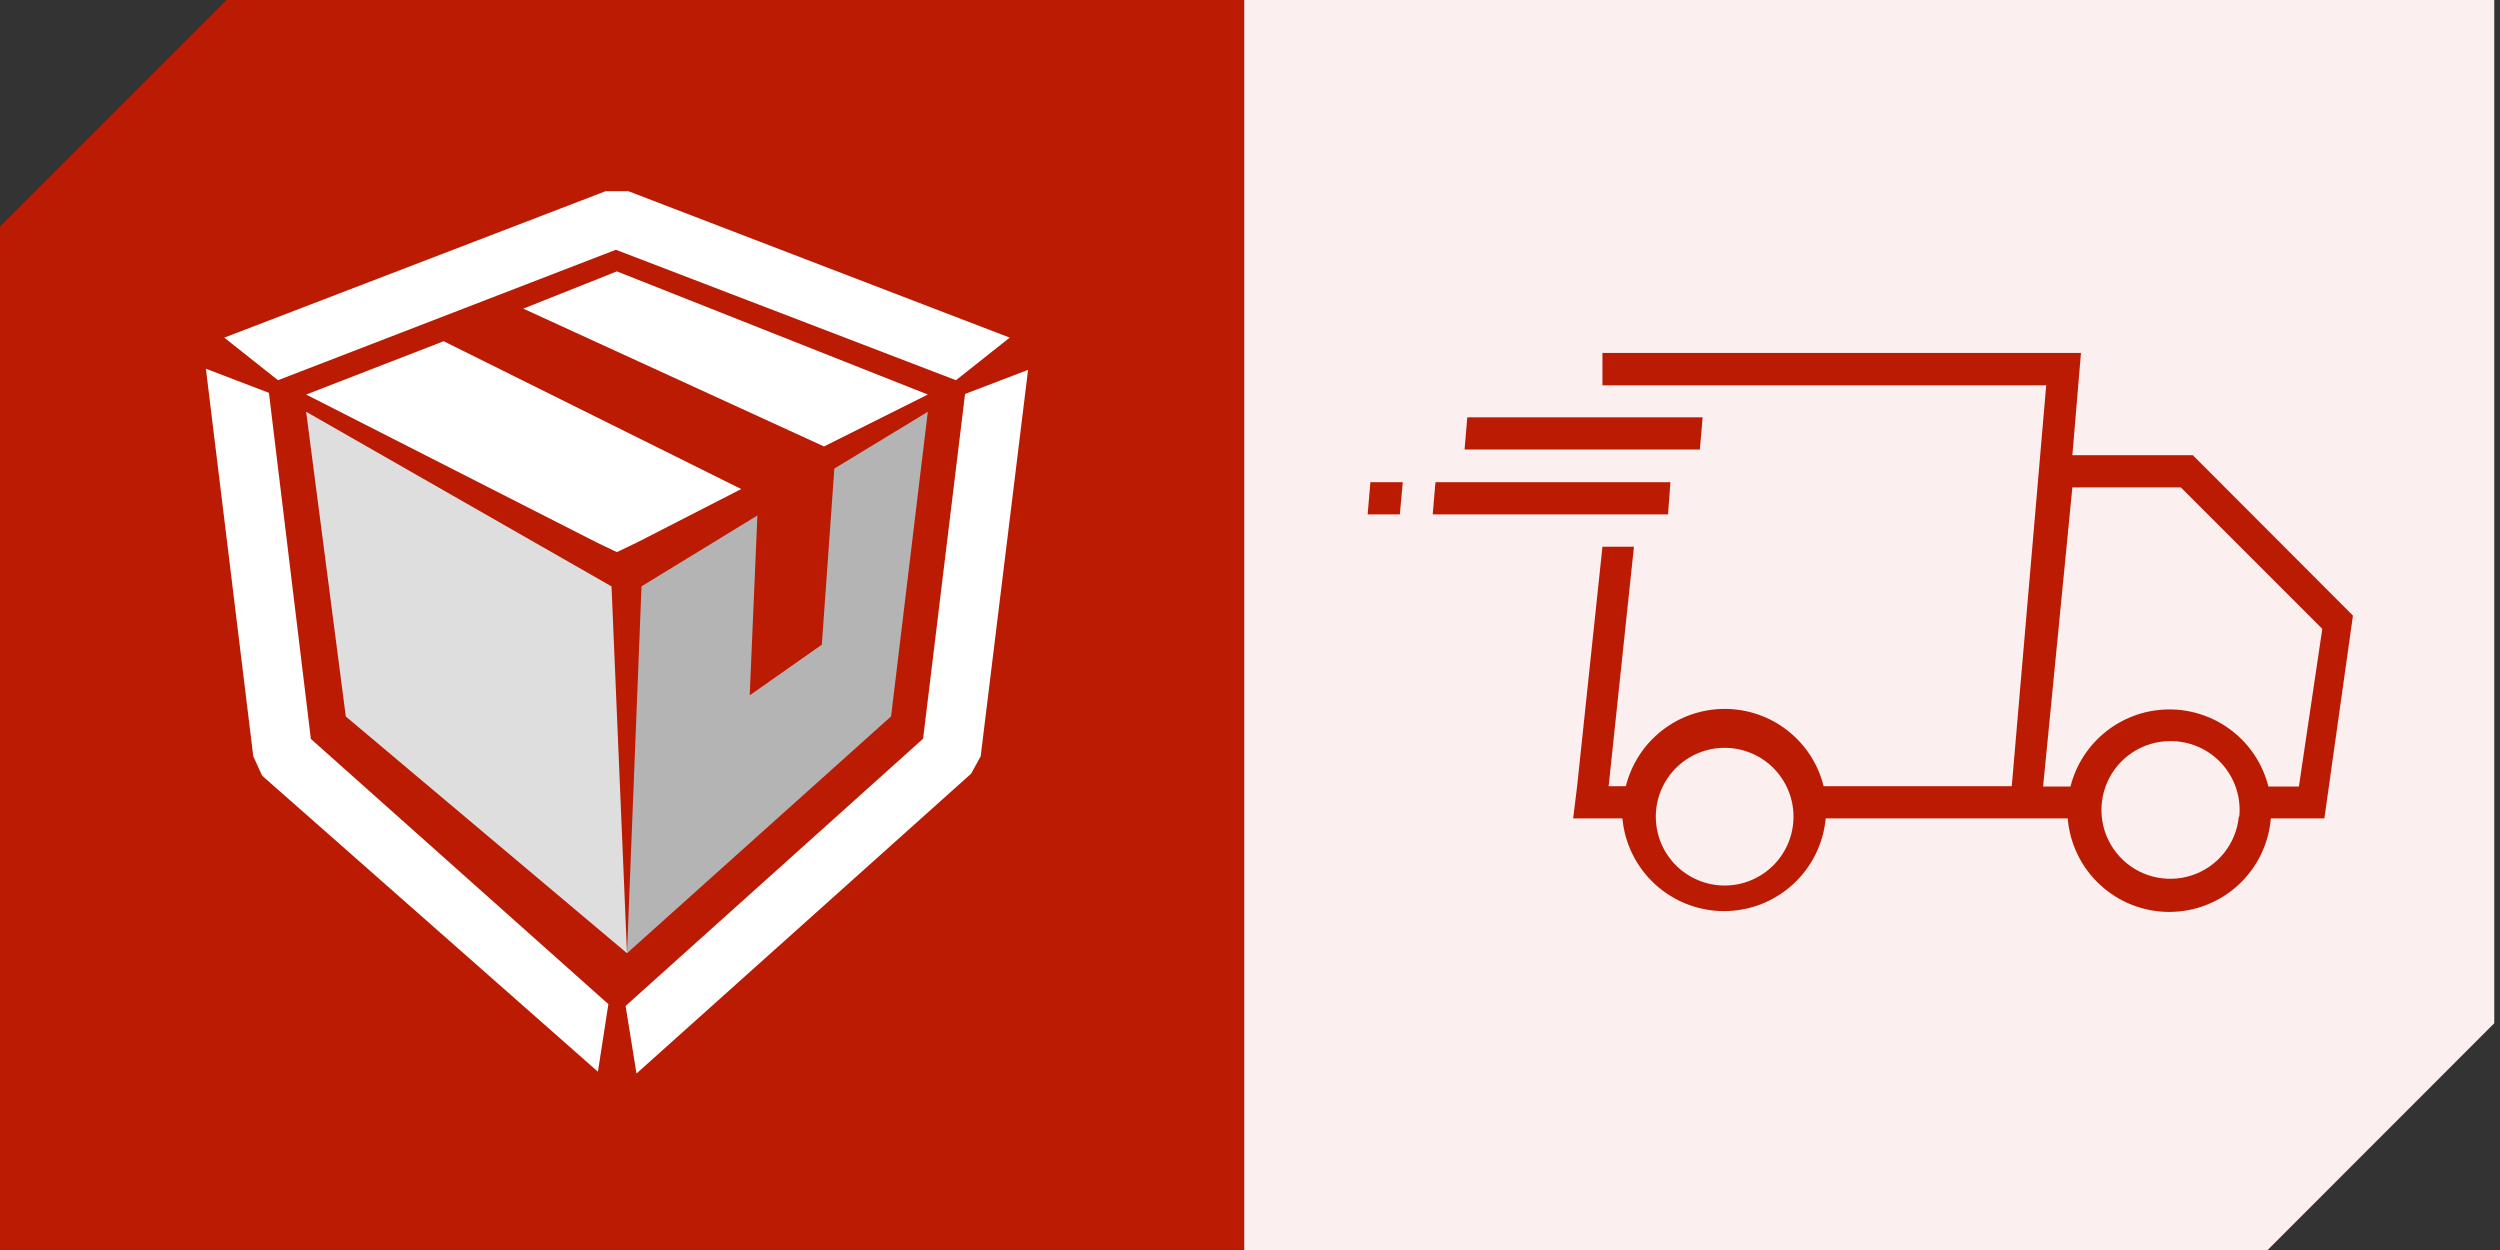
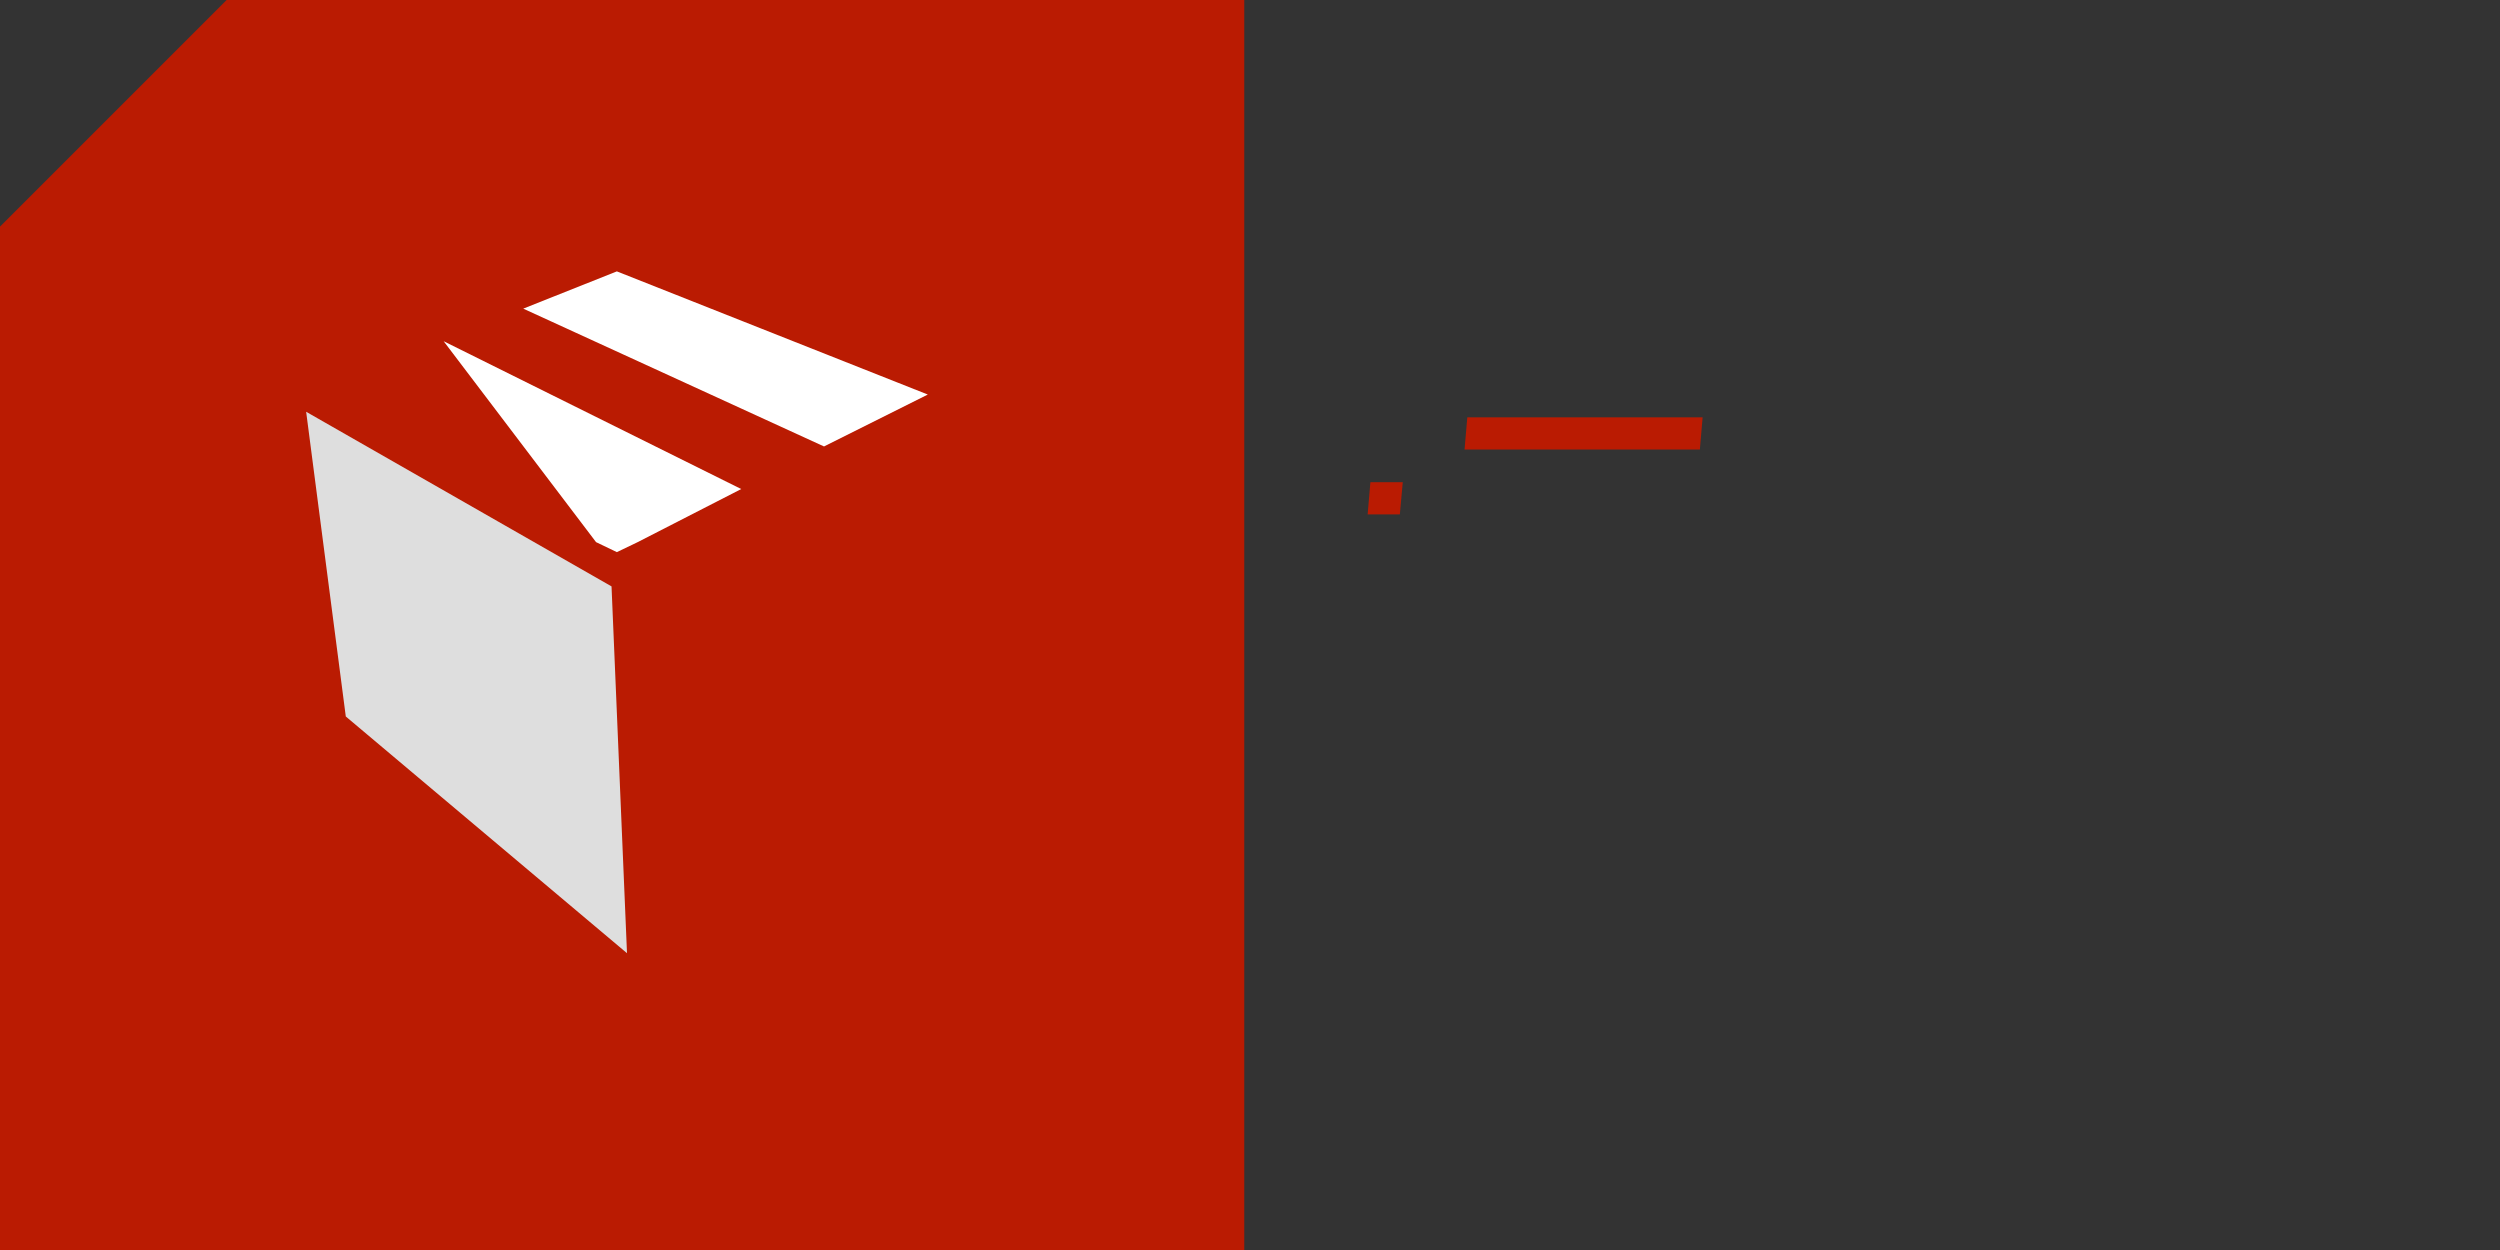
<svg xmlns="http://www.w3.org/2000/svg" width="170" height="85" viewBox="0 0 170 85" fill="none">
  <rect x="0" y="0" width="170" height="85" fill="#333333" stroke="none" />
  <path d="M0 85H84.61V0H15.41L0 15.41V85Z" fill="#BA1B02" />
-   <path fill-rule="evenodd" clip-rule="evenodd" d="M43.362 36.865L41.947 37.545L40.532 36.865L20.818 26.829L30.168 23.203L50.404 33.255L43.362 36.865ZM63.091 26.829L56.033 30.359L35.581 20.987L41.947 18.454L63.091 26.829Z" fill="white" />
-   <path fill-rule="evenodd" clip-rule="evenodd" d="M42.725 13L68.66 22.959L65.006 25.855L41.877 16.984L18.903 25.855L15.249 22.959L41.184 13H42.725ZM65.623 26.79L69.909 25.15L66.686 51.427L66.039 52.607L43.281 73L42.541 68.403L62.77 50.232L65.623 26.79ZM17.824 52.745L17.223 51.427L14 25.073L18.287 26.713L21.139 50.247L41.369 68.281L40.659 72.877L17.824 52.745Z" fill="white" />
-   <path fill-rule="evenodd" clip-rule="evenodd" d="M56.736 31.862L63.091 28L60.594 48.713L42.636 64.818L43.623 39.87L51.503 35.053L50.98 47.282L55.884 43.837L56.736 31.862Z" fill="#B4B4B4" />
+   <path fill-rule="evenodd" clip-rule="evenodd" d="M43.362 36.865L41.947 37.545L40.532 36.865L30.168 23.203L50.404 33.255L43.362 36.865ZM63.091 26.829L56.033 30.359L35.581 20.987L41.947 18.454L63.091 26.829Z" fill="white" />
  <path fill-rule="evenodd" clip-rule="evenodd" d="M41.584 39.875L42.636 64.818L23.514 48.721L20.818 28L41.584 39.875Z" fill="#DEDEDE" />
-   <path d="M169.61 0H84.61V85H154.2L169.61 69.58V0Z" fill="#FCEFF0" />
  <path d="M115.778 28.378H99.777L99.59 30.567H115.591L115.778 28.378Z" fill="#BA1B02" />
-   <path d="M113.589 32.791H97.612L97.424 34.979H113.425L113.589 32.791Z" fill="#BA1B02" />
  <path d="M93 34.979H95.189L95.388 32.791H93.187L93 34.979Z" fill="#BA1B02" />
-   <path d="M149.114 30.953H140.921L141.506 24H108.966V26.201H139.142L136.8 53.462H124.007C123.634 51.961 122.769 50.628 121.55 49.675C120.331 48.722 118.829 48.205 117.282 48.205C115.735 48.205 114.233 48.722 113.014 49.675C111.796 50.628 110.931 51.961 110.558 53.462H109.387L111.108 37.18H108.966L107.245 53.462L106.976 55.651H110.324C110.482 57.374 111.279 58.976 112.558 60.142C113.836 61.309 115.505 61.955 117.235 61.955C118.966 61.955 120.634 61.309 121.913 60.142C123.192 58.976 123.989 57.374 124.147 55.651H140.605C140.747 57.384 141.537 59 142.816 60.179C144.096 61.357 145.771 62.011 147.511 62.011C149.25 62.011 150.926 61.357 152.205 60.179C153.484 59 154.274 57.384 154.417 55.651H158.057L160 41.862L149.114 30.953ZM121.958 55.533C121.958 56.775 121.465 57.966 120.587 58.844C119.709 59.722 118.518 60.216 117.276 60.216C116.035 60.216 114.844 59.722 113.966 58.844C113.088 57.966 112.594 56.775 112.594 55.533C112.594 54.292 113.088 53.101 113.966 52.223C114.844 51.345 116.035 50.852 117.276 50.852C118.518 50.852 119.709 51.345 120.587 52.223C121.465 53.101 121.958 54.292 121.958 55.533ZM152.24 55.533C152.151 56.435 151.803 57.291 151.238 57.999C150.673 58.706 149.915 59.235 149.055 59.52C148.196 59.806 147.272 59.836 146.396 59.607C145.52 59.378 144.729 58.9 144.119 58.23C143.509 57.561 143.106 56.729 142.96 55.835C142.813 54.942 142.928 54.025 143.292 53.196C143.656 52.366 144.253 51.66 145.01 51.163C145.767 50.666 146.652 50.399 147.557 50.395C148.213 50.387 148.864 50.517 149.466 50.777C150.069 51.037 150.61 51.42 151.055 51.903C151.499 52.385 151.838 52.955 152.048 53.577C152.258 54.198 152.335 54.857 152.275 55.51L152.24 55.533ZM156.325 53.485H154.253C153.875 51.986 153.008 50.657 151.788 49.707C150.569 48.757 149.068 48.241 147.522 48.241C145.977 48.241 144.475 48.757 143.256 49.707C142.037 50.657 141.17 51.986 140.792 53.485H138.931L140.921 33.142H148.295L157.916 42.763L156.325 53.485Z" fill="#BA1B02" />
</svg>